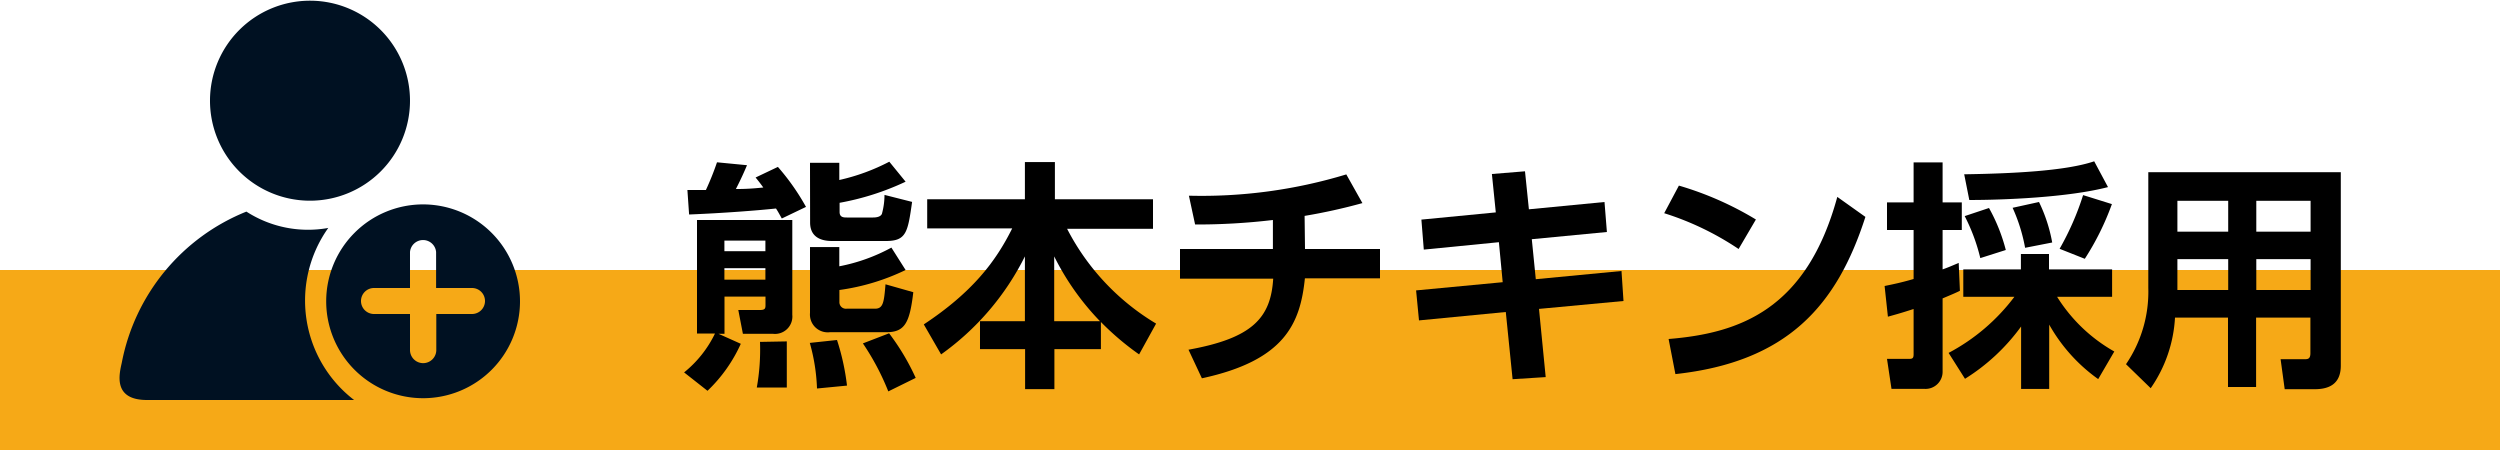
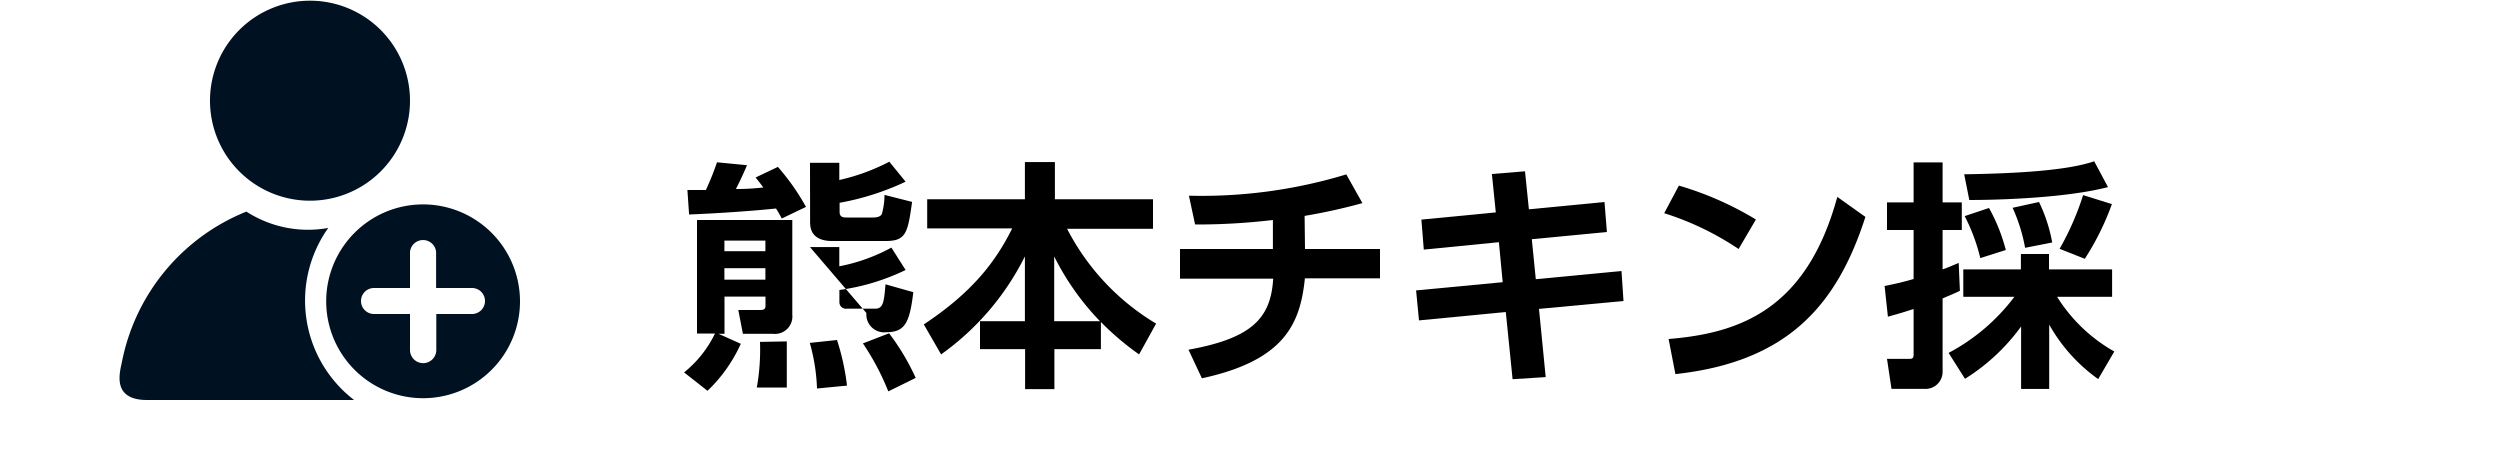
<svg xmlns="http://www.w3.org/2000/svg" viewBox="0 0 250 45">
-   <path d="m0 27h250v18h-250z" fill="#f6a917" />
-   <path d="m68.41 37.24a11.28 11.28 0 0 0 3.09-3.89h-1.8v-11.35h9.53v9.48a1.74 1.74 0 0 1 -1.94 1.9h-3l-.46-2.38h2.17c.51 0 .55-.17.55-.48v-.86h-4.1v3.72h-.6l2.23 1a15 15 0 0 1 -3.33 4.7zm9.77-15.39c-.36-.65-.41-.74-.58-1-1.8.19-5.18.46-8.69.6l-.17-2.45h1.85a27.87 27.87 0 0 0 1.11-2.77l3 .29c-.22.53-.58 1.35-1.11 2.38.53 0 1.3 0 2.74-.15-.31-.43-.46-.62-.77-1l2.23-1.06a23 23 0 0 1 2.81 4zm-5.74 3.27h4.1v-1.06h-4.1zm0 2.85h4.1v-1.15h-4.1zm6.24 6.17v2.86 1.75h-3a21.41 21.41 0 0 0 .32-4.56zm2.32-17.86h2.93v1.72a20.31 20.31 0 0 0 5-1.83l1.63 2a26.49 26.49 0 0 1 -6.6 2.11v.92c0 .55.43.55.72.55h2.62c.43 0 .77-.1.89-.36a7.23 7.23 0 0 0 .26-1.9l2.76.7c-.43 3.05-.58 3.91-2.62 3.91h-5.3c-.53 0-2.28 0-2.28-1.85zm0 8.43h2.93v1.92a17.94 17.94 0 0 0 5.21-1.87l1.42 2.24a22.06 22.06 0 0 1 -6.62 2v1.2a.65.65 0 0 0 .72.67h2.83c.82 0 .91-.6 1.06-2.44l2.78.79c-.36 3.05-.84 4-2.69 4h-5.64a1.78 1.78 0 0 1 -2-1.92zm2.7 9.29a23.49 23.49 0 0 1 1 4.56l-3 .29a19 19 0 0 0 -.72-4.56zm5.21-.67a23.34 23.34 0 0 1 2.66 4.46l-2.74 1.35a25 25 0 0 0 -2.54-4.8z" />
+   <path d="m68.41 37.24a11.28 11.28 0 0 0 3.09-3.89h-1.8v-11.35h9.53v9.48a1.74 1.74 0 0 1 -1.94 1.9h-3l-.46-2.38h2.17c.51 0 .55-.17.55-.48v-.86h-4.1v3.72h-.6l2.23 1a15 15 0 0 1 -3.33 4.7zm9.77-15.39c-.36-.65-.41-.74-.58-1-1.8.19-5.18.46-8.69.6l-.17-2.45h1.85a27.87 27.87 0 0 0 1.11-2.77l3 .29c-.22.53-.58 1.35-1.11 2.38.53 0 1.3 0 2.74-.15-.31-.43-.46-.62-.77-1l2.23-1.06a23 23 0 0 1 2.81 4zm-5.74 3.27h4.1v-1.06h-4.1zm0 2.85h4.1v-1.15h-4.1zm6.24 6.17v2.86 1.75h-3a21.41 21.41 0 0 0 .32-4.56zm2.32-17.86h2.93v1.72a20.31 20.31 0 0 0 5-1.83l1.63 2a26.49 26.49 0 0 1 -6.6 2.11v.92c0 .55.43.55.72.55h2.62c.43 0 .77-.1.89-.36a7.23 7.23 0 0 0 .26-1.9l2.76.7c-.43 3.05-.58 3.91-2.62 3.91h-5.3c-.53 0-2.28 0-2.28-1.85zm0 8.43h2.93v1.92a17.94 17.94 0 0 0 5.21-1.87l1.42 2.24a22.06 22.06 0 0 1 -6.62 2v1.2a.65.65 0 0 0 .72.67h2.83c.82 0 .91-.6 1.06-2.44l2.78.79c-.36 3.05-.84 4-2.69 4a1.78 1.78 0 0 1 -2-1.92zm2.7 9.29a23.49 23.49 0 0 1 1 4.56l-3 .29a19 19 0 0 0 -.72-4.56zm5.21-.67a23.34 23.34 0 0 1 2.66 4.46l-2.74 1.35a25 25 0 0 0 -2.54-4.8z" />
  <path d="m102.49 32.12v-6.48a26.59 26.59 0 0 1 -8.38 9.8l-1.73-3c4.85-3.21 7.18-6.26 8.84-9.6h-8.5v-2.91h9.77v-3.72h3v3.72h9.81v2.95h-8.59a23.64 23.64 0 0 0 8.9 9.48l-1.7 3.08a27.61 27.61 0 0 1 -3.82-3.24v2.71h-4.65v4h-2.93v-4h-4.51v-2.79zm7.51 0a25.93 25.93 0 0 1 -4.58-6.48v6.48z" />
  <path d="m130.5 24.9h7.5v2.93h-7.51c-.46 4.51-2 8.21-10.3 10l-1.34-2.86c6.38-1.15 8.23-3.17 8.47-7.1h-9.32v-2.97h9.29v-2.9a64.74 64.74 0 0 1 -7.78.45l-.62-2.88a49.8 49.8 0 0 0 15.74-2.13l1.61 2.87a56.73 56.73 0 0 1 -5.78 1.28z" />
  <path d="m160.45 20.2.24 3-7.51.72.4 4 8.57-.82.2 3-8.45.79.67 6.82-3.31.21-.68-6.72-8.68.84-.29-3 8.66-.82-.38-4-7.51.74-.24-3 7.44-.72-.39-3.84 3.31-.27.39 3.8z" />
  <path d="m173.86 24.9a28.85 28.85 0 0 0 -7.44-3.58l1.47-2.76a32.38 32.38 0 0 1 7.7 3.39zm-7 9c7.13-.58 13.8-2.95 16.87-14.21l2.81 2c-2.85 8.86-7.8 14.5-19 15.72z" />
  <path d="m188.46 28.6c.72-.15 1.6-.32 2.9-.7v-4.9h-2.66v-2.76h2.66v-4h2.9v4h1.92v2.76h-1.92v3.94c.48-.17.77-.29 1.61-.65l.12 2.79c-.48.24-1 .45-1.73.76v7.28a1.71 1.71 0 0 1 -1.77 1.77h-3.34l-.45-3h2.18c.38 0 .48-.07.48-.48v-4.51c-1.42.46-1.9.58-2.57.77zm6.4 6.69a19.85 19.85 0 0 0 6.58-5.61h-5.11v-2.74h5.76v-1.54h2.81v1.54h6.31v2.74h-5.5a16 16 0 0 0 5.72 5.47l-1.61 2.76a16.74 16.74 0 0 1 -4.9-5.45v6.43h-2.81v-6.24a20 20 0 0 1 -5.61 5.23zm15.94-16.58c-4.05 1.05-10.53 1.29-13.87 1.29l-.51-2.57c4.59-.07 10.11-.31 13-1.3zm-11.9 2.09a17.55 17.55 0 0 1 1.68 4.2l-2.55.81a18.64 18.64 0 0 0 -1.56-4.2zm5-.6a15.52 15.52 0 0 1 1.32 4.05l-2.71.53a16.87 16.87 0 0 0 -1.25-4zm7.29.21a26.76 26.76 0 0 1 -2.71 5.47l-2.52-1a27.5 27.5 0 0 0 2.35-5.37z" />
-   <path d="m234.08 36.56c0 1.95-1.32 2.36-2.61 2.36h-3l-.41-3h2.38c.31 0 .6 0 .6-.6v-3.56h-5.43v6.94h-2.81v-6.94h-5.3a13.66 13.66 0 0 1 -2.43 7.06l-2.47-2.4a12.84 12.84 0 0 0 2.23-7.63v-11.57h19.25zm-11.26-16.48h-5.08v3.09h5.08zm0 5.83h-5.08v3.09h5.08zm8.24-5.83h-5.43v3.09h5.43zm0 5.83h-5.43v3.09h5.43z" />
  <path d="m31 20.07a10 10 0 1 0 -10-10.07 10 10 0 0 0 10 10.07zm1.85 2.72a11.35 11.35 0 0 1 -8.21-1.63 20.44 20.44 0 0 0 -12.46 15.1c-.25 1.13-.93 3.74 2.52 3.74h20.71a12.53 12.53 0 0 1 -2.58-17.21zm9.49-2.35a9.69 9.69 0 1 0 9.66 9.69 9.7 9.7 0 0 0 -9.68-9.69zm1.29 14.56a1.31 1.31 0 0 1 -2.63 0v-3.6h-3.6a1.3 1.3 0 0 1 0-2.6h3.6v-3.6a1.31 1.31 0 0 1 2.61 0v3.6h3.59a1.3 1.3 0 1 1 0 2.6h-3.57z" fill="#012" />
</svg>